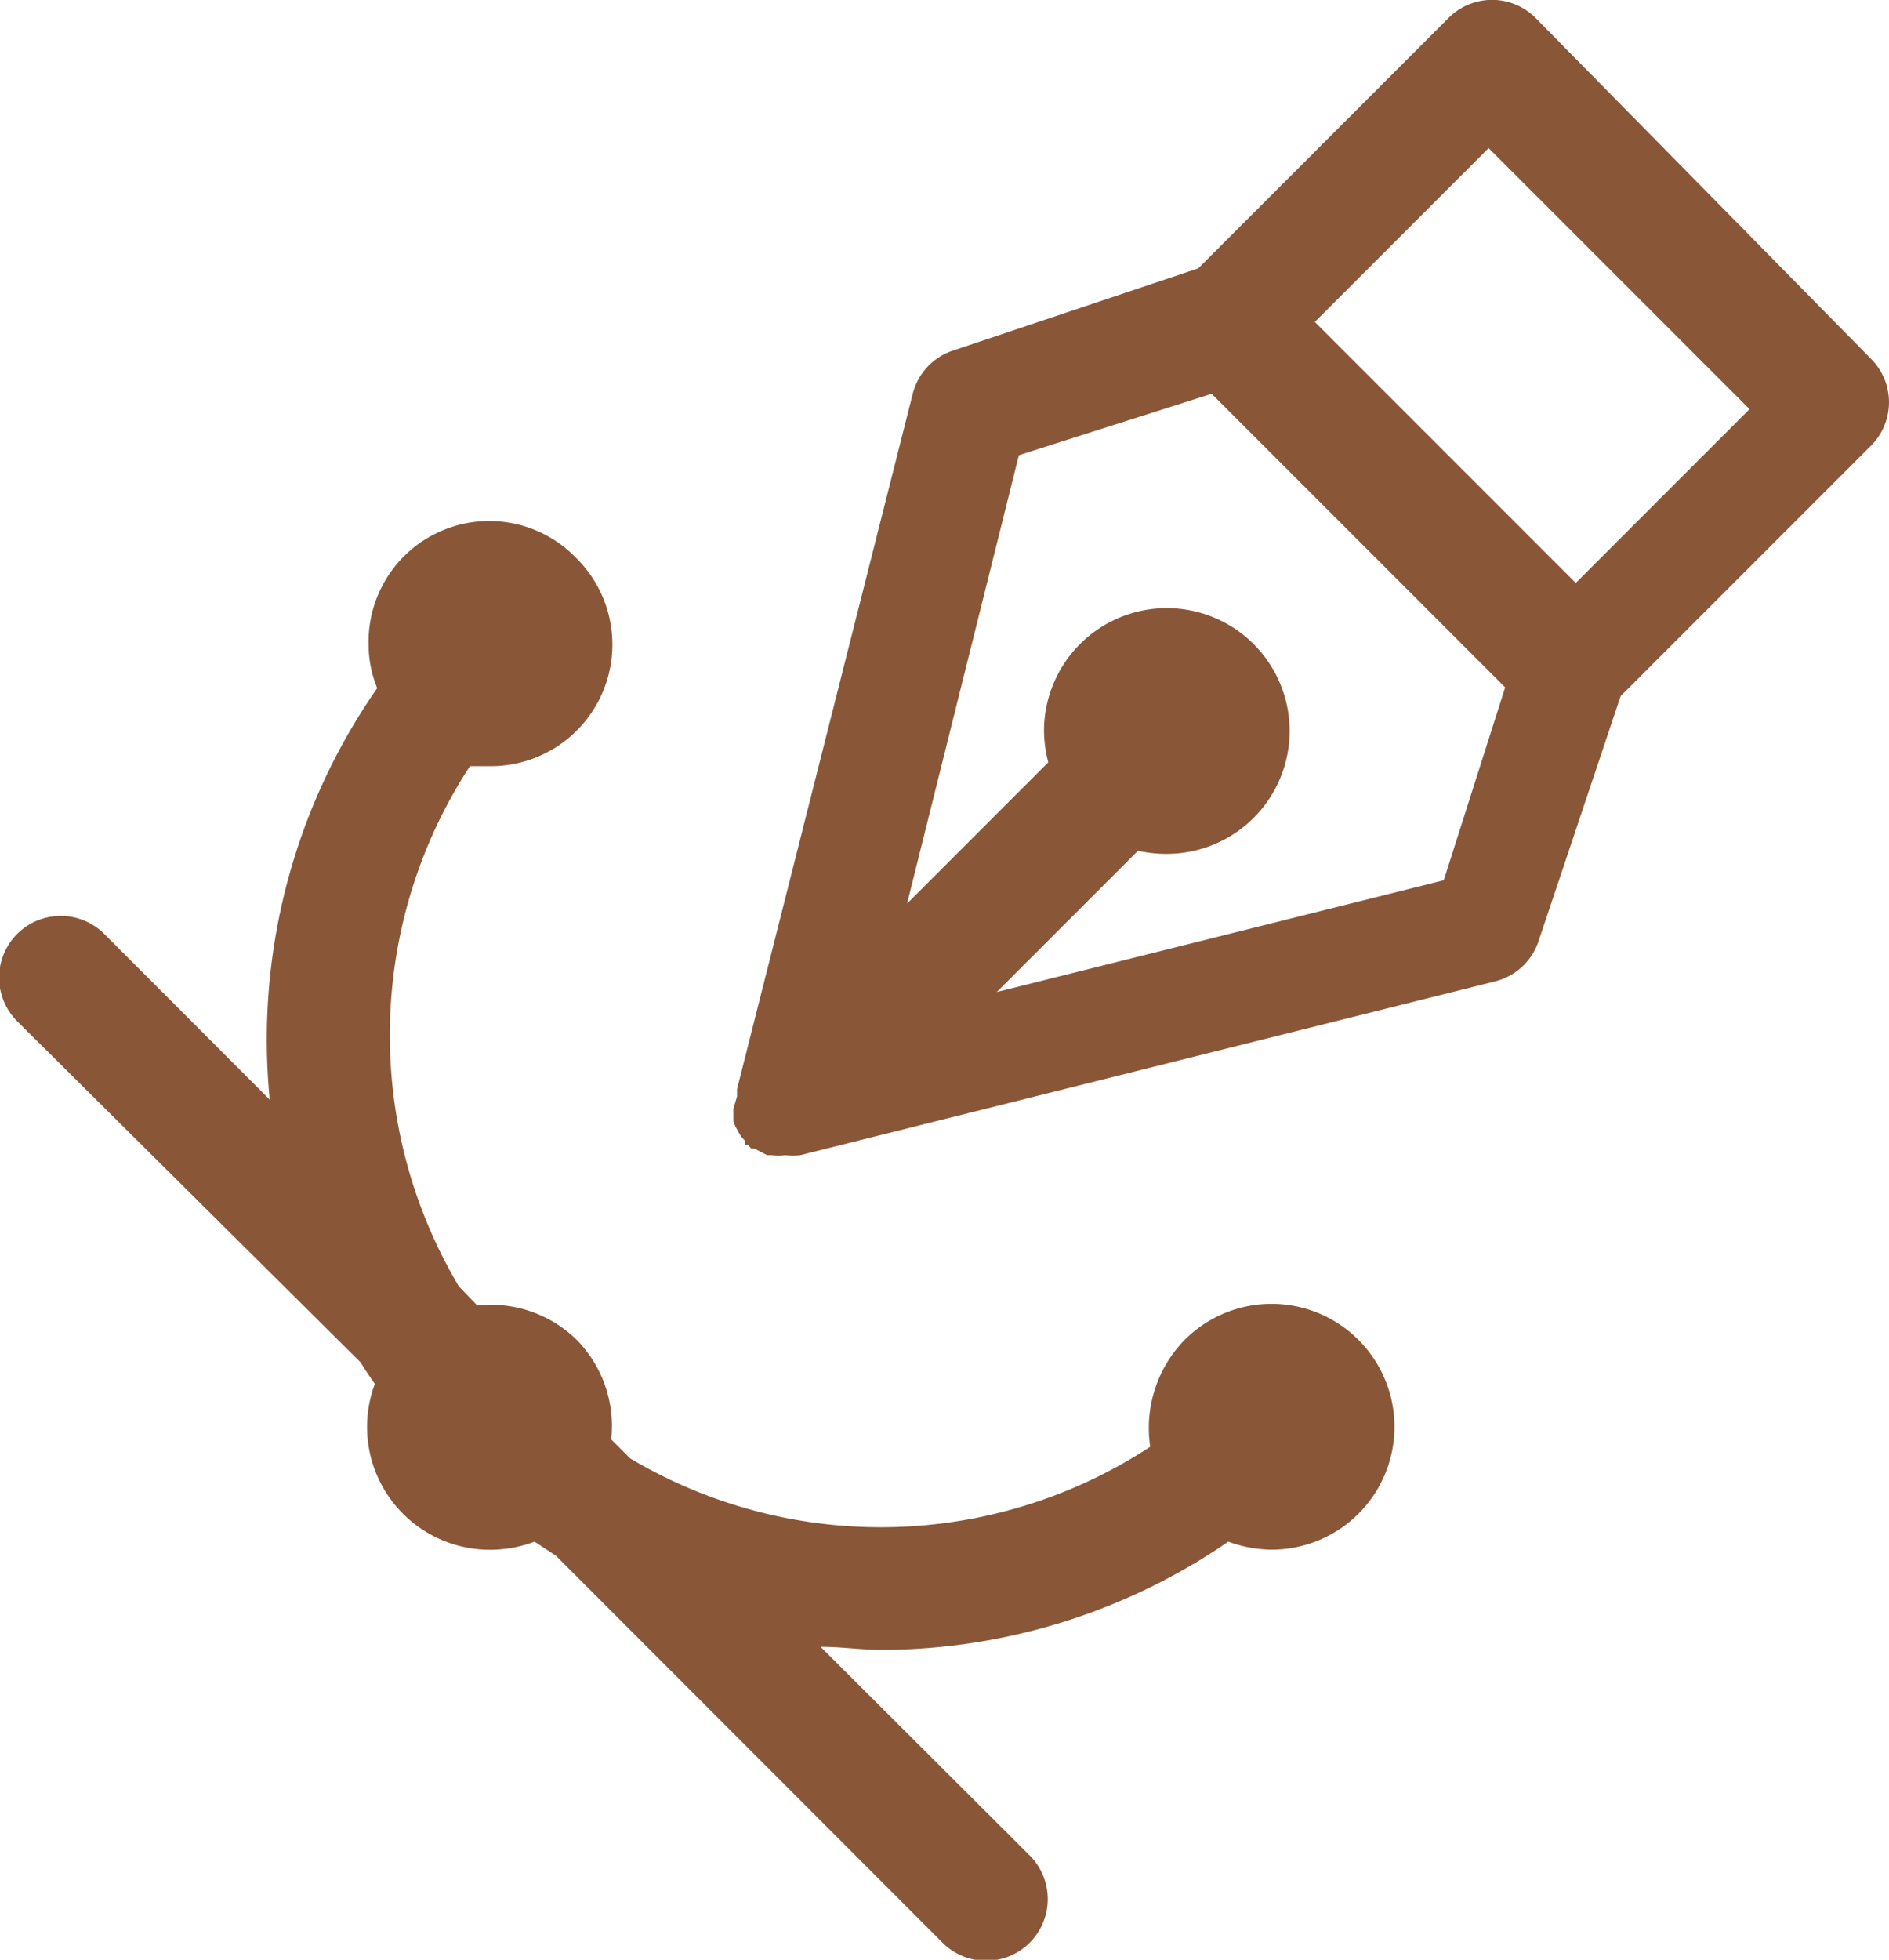
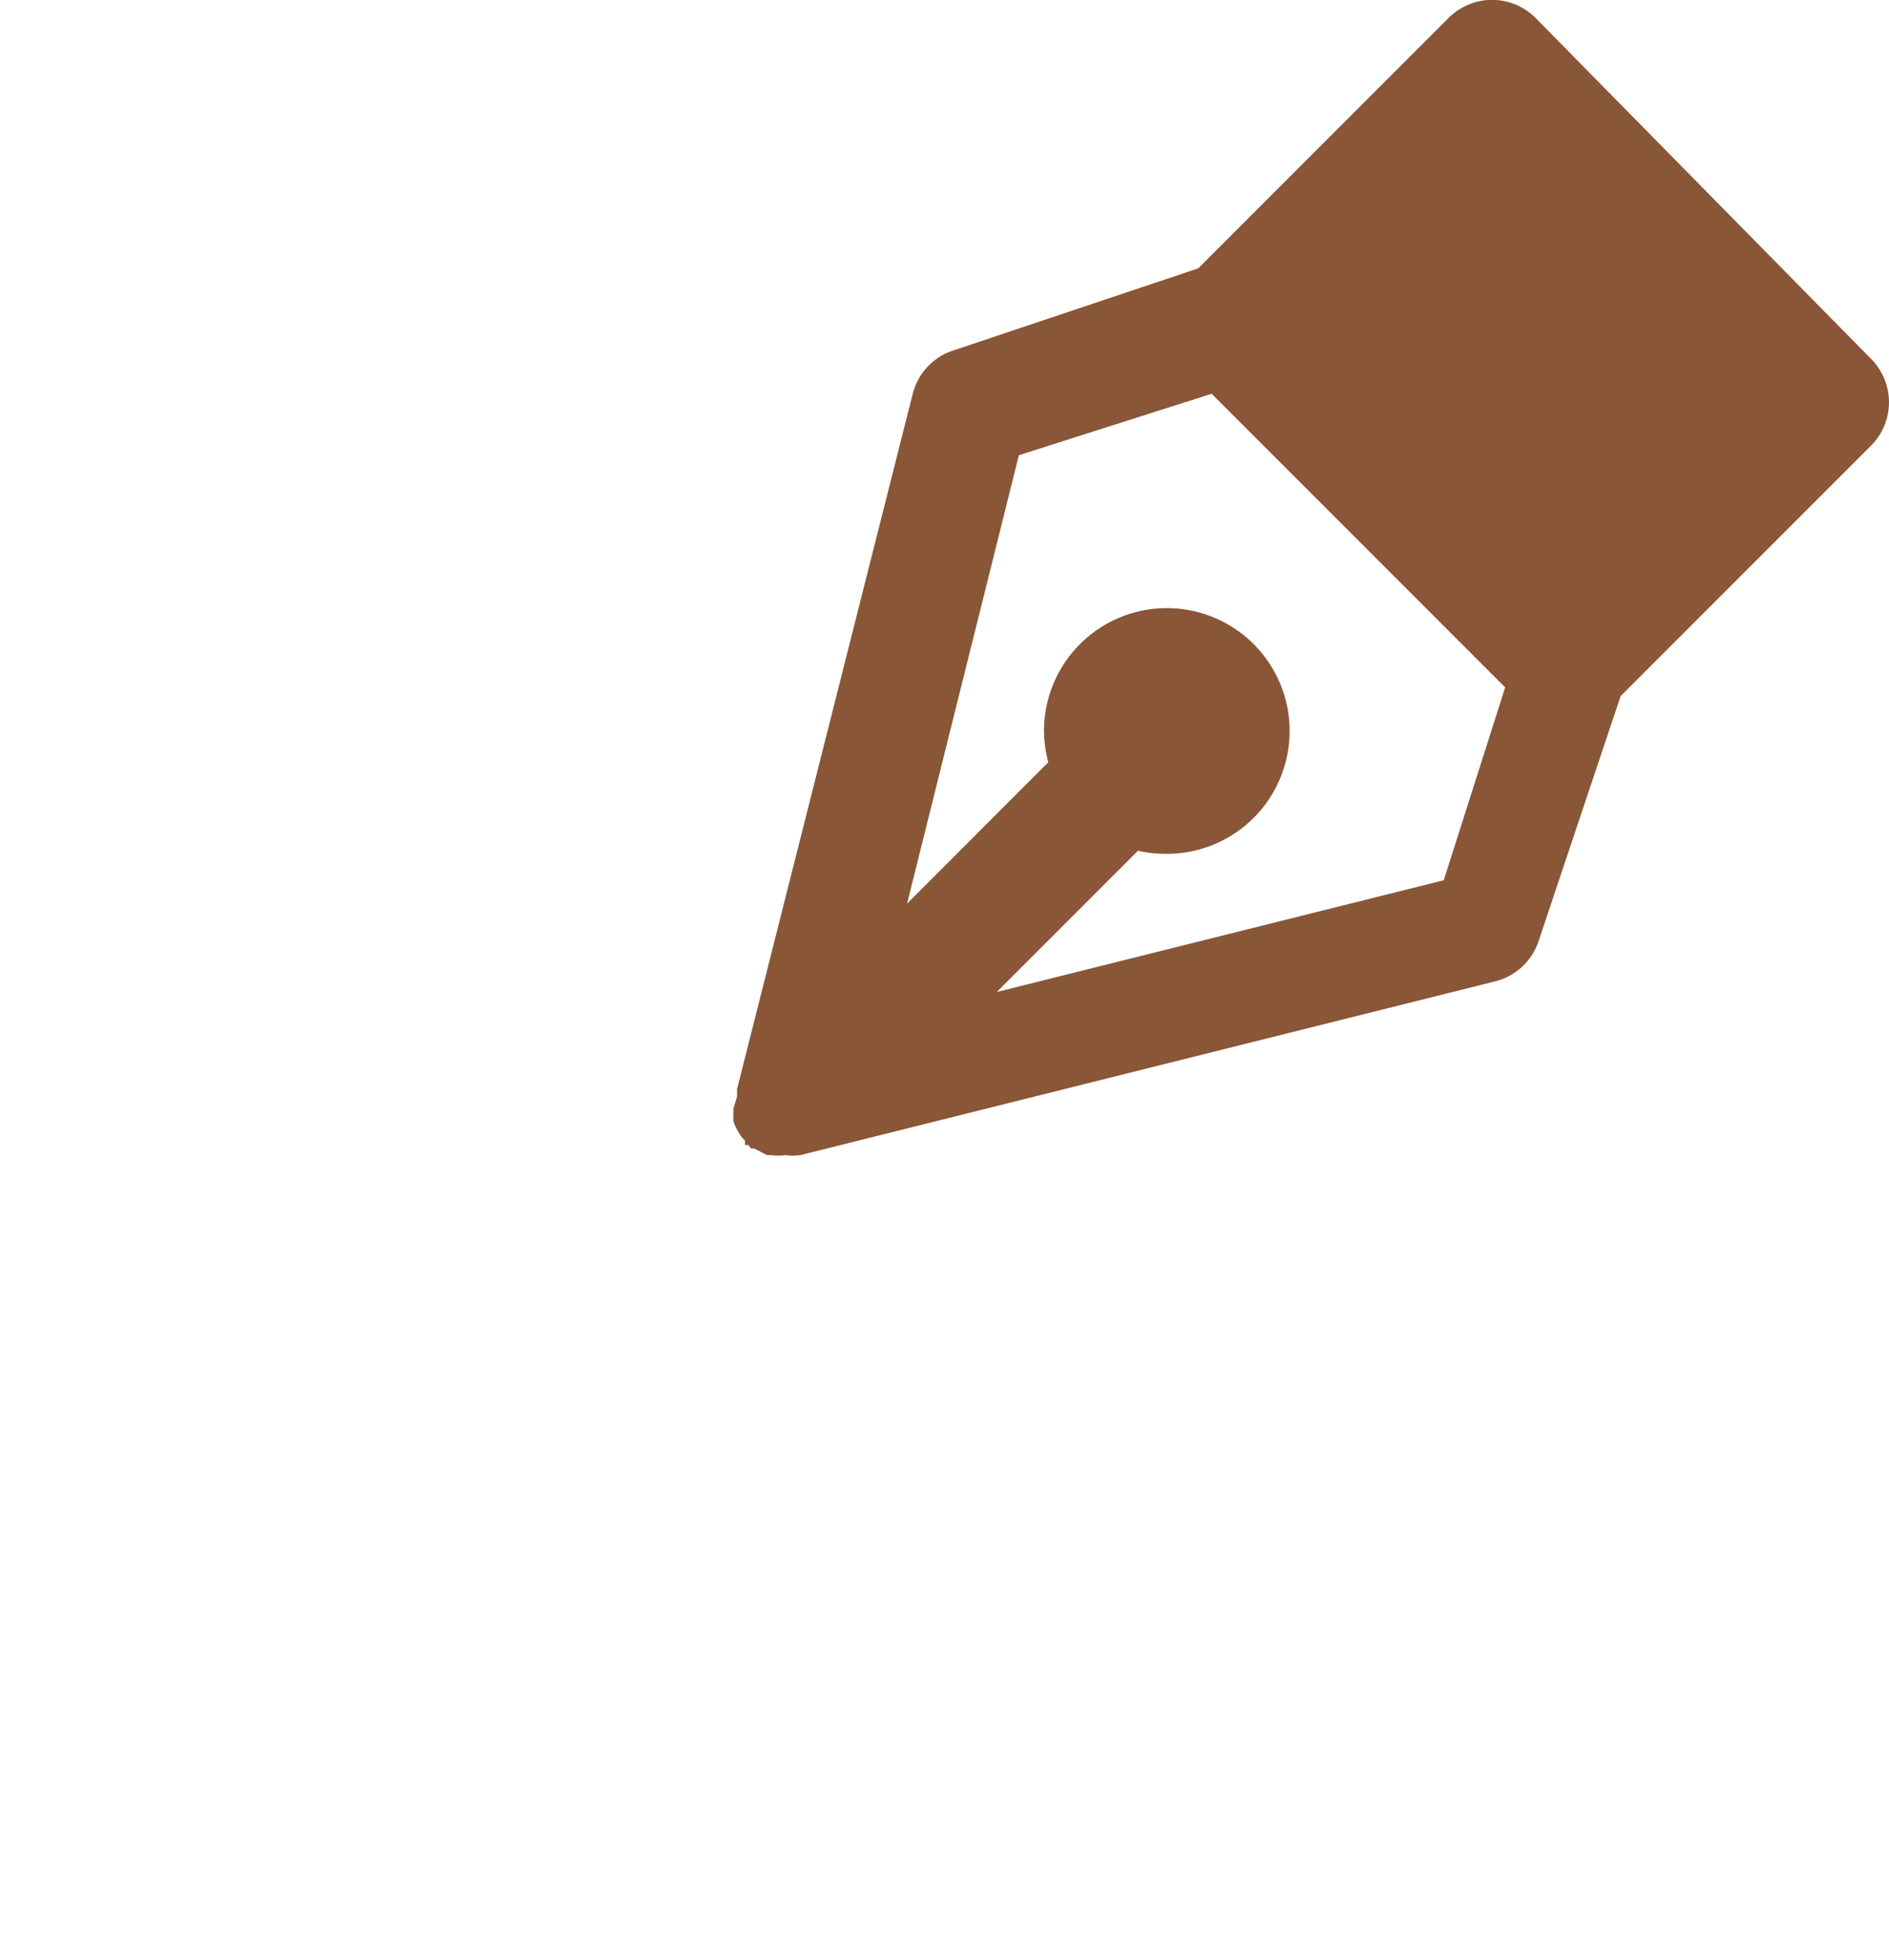
<svg xmlns="http://www.w3.org/2000/svg" width="53.373" height="55.353" viewBox="0 0 53.373 55.353">
  <g id="UI_UX_Design" data-name="UI/UX Design" transform="translate(-1525.814 -6100.647)">
-     <path id="Контур_44" data-name="Контур 44" d="M20.94,42.415v.208h0v.139a1.058,1.058,0,0,0,.087.208l.087.156a.833.833,0,0,0,.156.191s0,.087,0,.121h.087l.087.1h.087l.191.1.173.087h.121a1.579,1.579,0,0,0,.4,0h0a1.734,1.734,0,0,0,.416,0l19.639-4.91A1.735,1.735,0,0,0,43.684,37.7l2.325-6.939,7.078-7.078a1.735,1.735,0,0,0,0-2.446L43.6,11.6a1.735,1.735,0,0,0-2.446,0l-7.078,7.078-6.939,2.325a1.735,1.735,0,0,0-1.128,1.214L21.044,41.86h0v.208ZM42.279,15.282l7.373,7.373-4.91,4.91-7.373-7.373ZM29.007,23.956l5.447-1.735,8.293,8.293-1.735,5.447-12.63,3.157,3.99-3.99a3.626,3.626,0,0,0,.815.087,3.47,3.47,0,1,0-3.47-3.47,3.626,3.626,0,0,0,.121.885l-3.99,3.99Z" transform="translate(1525.595 6089.548)" fill="#895637" />
-     <path id="Контур_46" data-name="Контур 46" d="M19.187,43.338c.121.208.26.4.4.607a3.47,3.47,0,0,0,3.3,4.684A3.591,3.591,0,0,0,24.1,48.4l.607.4L35.6,59.7a1.742,1.742,0,1,0,2.463-2.463L32.181,51.37c.59,0,1.162.087,1.735.087A17.349,17.349,0,0,0,43.7,48.4a3.661,3.661,0,0,0,1.214.226A3.47,3.47,0,0,0,47.378,42.7h0a3.47,3.47,0,0,0-4.91,0,3.556,3.556,0,0,0-.972,3.019,13.879,13.879,0,0,1-14.694.33l-.538-.538a3.47,3.47,0,0,0-.972-2.81h0a3.47,3.47,0,0,0-2.81-.972l-.52-.538a13.879,13.879,0,0,1,.312-14.694h.555a3.435,3.435,0,0,0,2.446-5.881h0a3.41,3.41,0,0,0-5.864,2.463,3.227,3.227,0,0,0,.243,1.214,17.349,17.349,0,0,0-3.036,11.624L11.97,31.263a1.742,1.742,0,1,0-2.463,2.463Z" transform="translate(1516.818 6095.79)" fill="#895637" />
+     <path id="Контур_44" data-name="Контур 44" d="M20.94,42.415v.208h0v.139a1.058,1.058,0,0,0,.087.208l.087.156a.833.833,0,0,0,.156.191s0,.087,0,.121h.087l.087.1h.087l.191.1.173.087h.121a1.579,1.579,0,0,0,.4,0h0a1.734,1.734,0,0,0,.416,0l19.639-4.91A1.735,1.735,0,0,0,43.684,37.7l2.325-6.939,7.078-7.078a1.735,1.735,0,0,0,0-2.446L43.6,11.6a1.735,1.735,0,0,0-2.446,0l-7.078,7.078-6.939,2.325a1.735,1.735,0,0,0-1.128,1.214L21.044,41.86h0v.208ZM42.279,15.282ZM29.007,23.956l5.447-1.735,8.293,8.293-1.735,5.447-12.63,3.157,3.99-3.99a3.626,3.626,0,0,0,.815.087,3.47,3.47,0,1,0-3.47-3.47,3.626,3.626,0,0,0,.121.885l-3.99,3.99Z" transform="translate(1525.595 6089.548)" fill="#895637" />
  </g>
</svg>